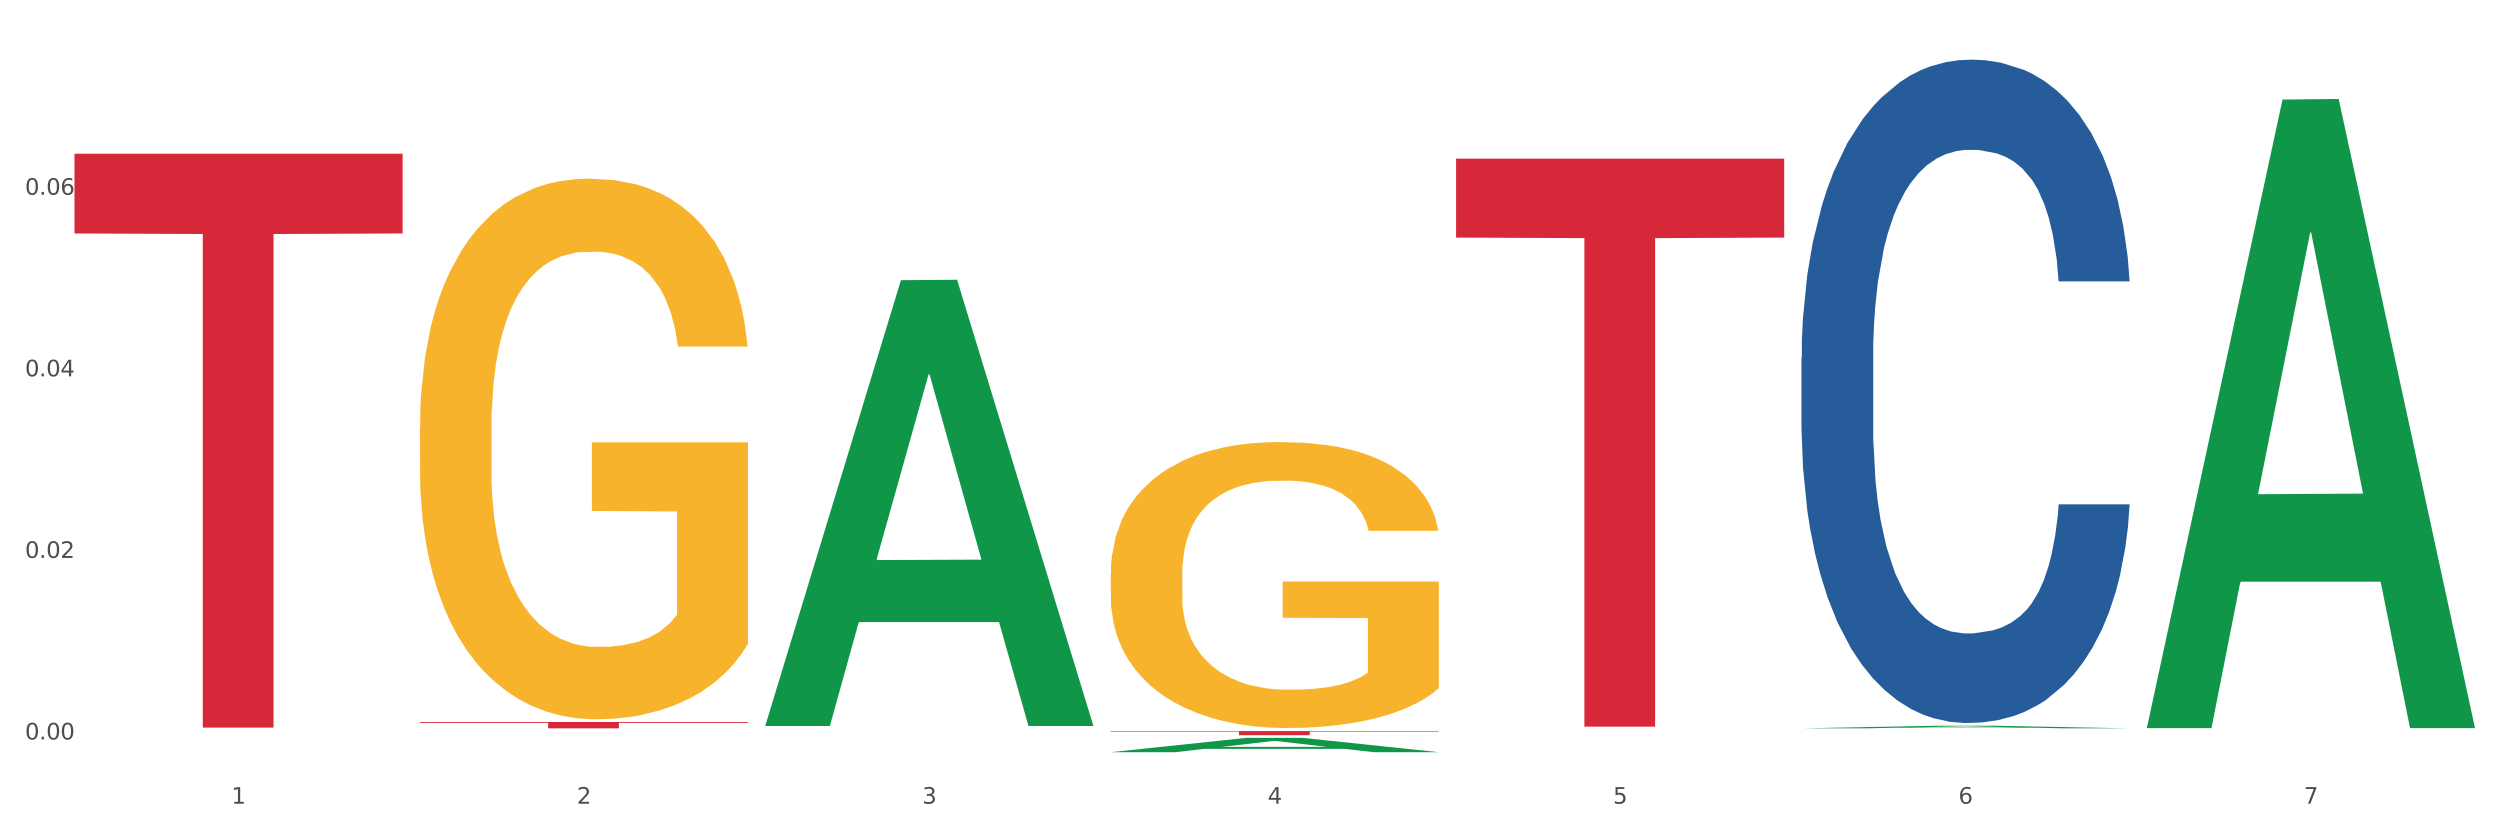
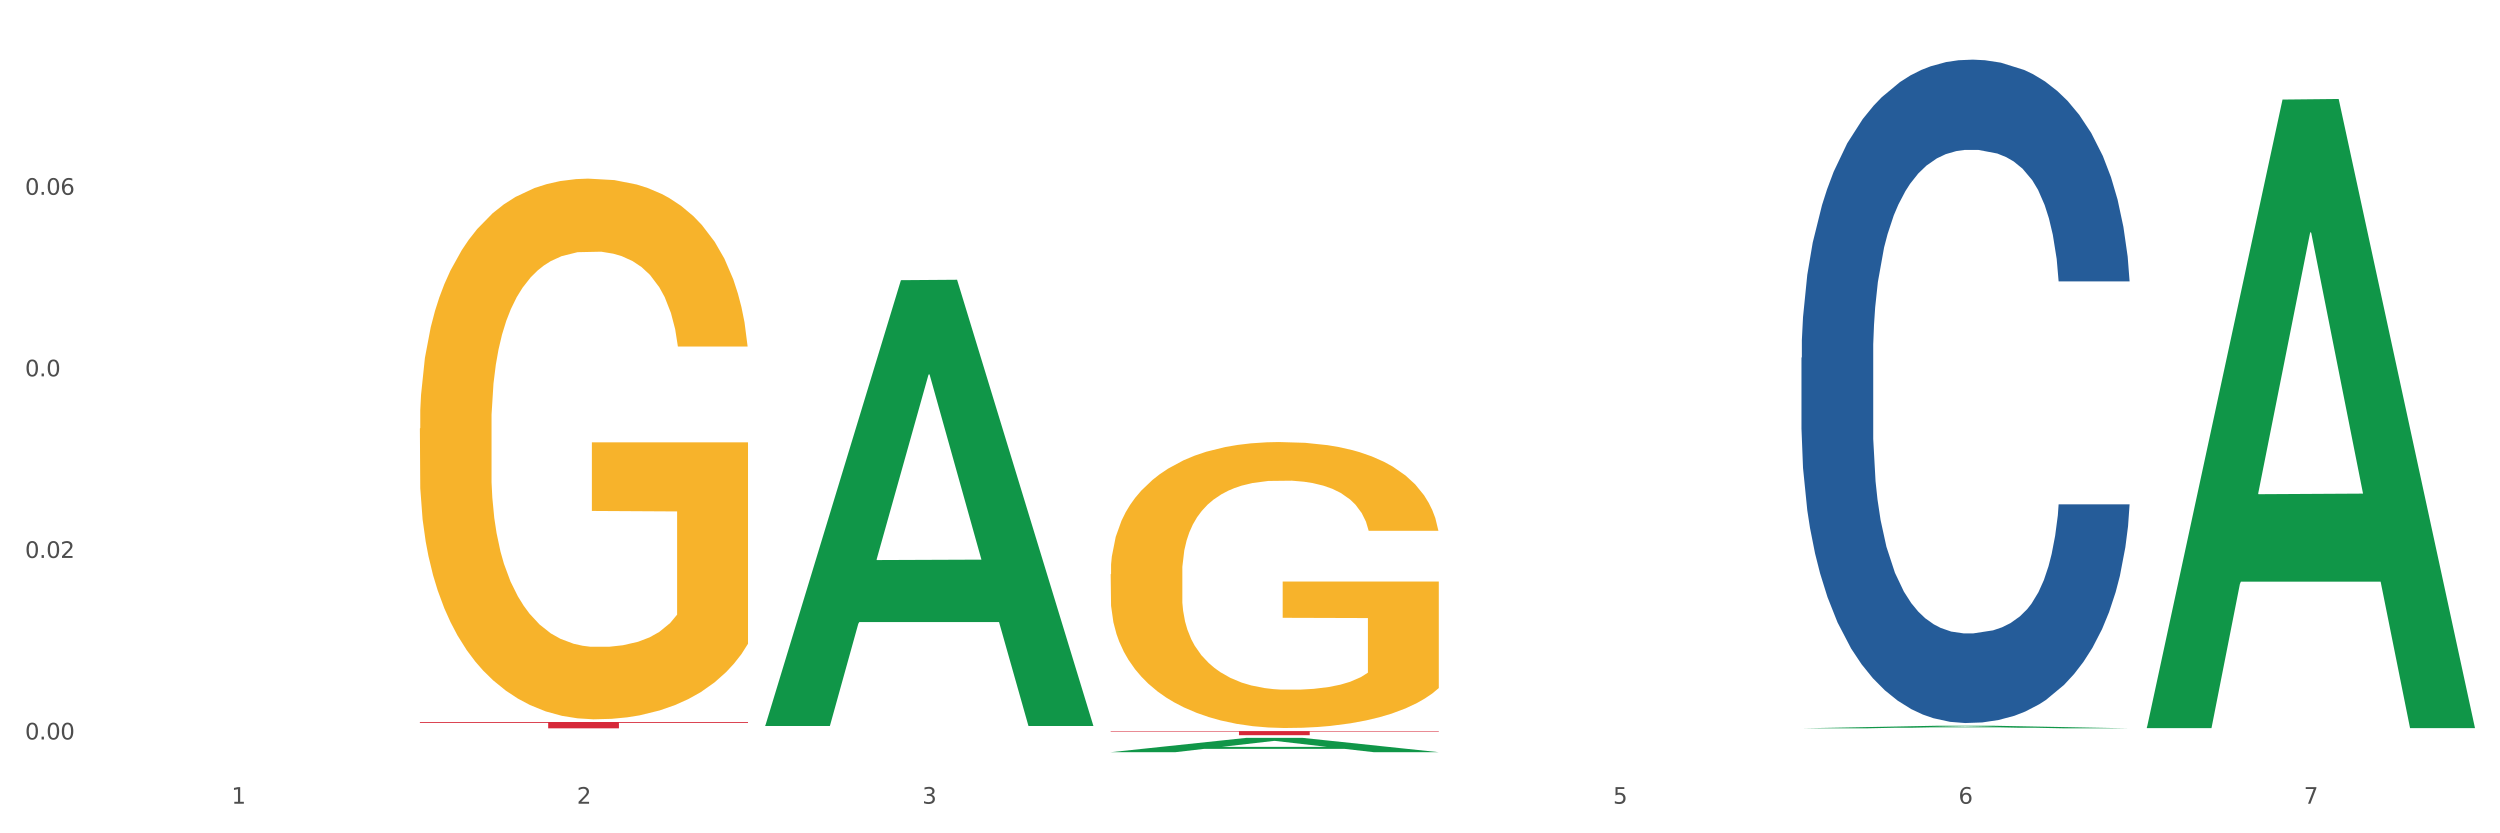
<svg xmlns="http://www.w3.org/2000/svg" xmlns:xlink="http://www.w3.org/1999/xlink" width="1080pt" height="360pt" viewBox="0 0 1080 360" version="1.1">
  <rect x="0" y="0" width="1080" height="360" fill="#333333" stroke="none" />
  <defs>
    <style type="text/css">*{stroke-linejoin: round; stroke-linecap: butt}</style>
  </defs>
  <g id="figure_1">
    <g id="patch_1">
      <path d="M 0 360  L 1080 360  L 1080 0  L 0 0  z " style="fill: #ffffff; stroke: #ffffff; stroke-linejoin: miter" />
    </g>
    <g id="axes_1">
      <g id="matplotlib.axis_1">
        <g id="xtick_1">
          <g id="text_1">
            <g style="fill: #4d4d4d" transform="translate(99.997 347.204) scale(0.096 -0.096)">
              <defs>
                <path id="DejaVuSans-31" d="M 794 531  L 1825 531  L 1825 4091  L 703 3866  L 703 4441  L 1819 4666  L 2450 4666  L 2450 531  L 3481 531  L 3481 0  L 794 0  L 794 531  z " transform="scale(0.016)" />
              </defs>
              <use xlink:href="#DejaVuSans-31" />
            </g>
          </g>
        </g>
        <g id="xtick_2">
          <g id="text_2">
            <g style="fill: #4d4d4d" transform="translate(249.209 347.204) scale(0.096 -0.096)">
              <defs>
                <path id="DejaVuSans-32" d="M 1228 531  L 3431 531  L 3431 0  L 469 0  L 469 531  Q 828 903 1448 1529  Q 2069 2156 2228 2338  Q 2531 2678 2651 2914  Q 2772 3150 2772 3378  Q 2772 3750 2511 3984  Q 2250 4219 1831 4219  Q 1534 4219 1204 4116  Q 875 4013 500 3803  L 500 4441  Q 881 4594 1212 4672  Q 1544 4750 1819 4750  Q 2544 4750 2975 4387  Q 3406 4025 3406 3419  Q 3406 3131 3298 2873  Q 3191 2616 2906 2266  Q 2828 2175 2409 1742  Q 1991 1309 1228 531  z " transform="scale(0.016)" />
              </defs>
              <use xlink:href="#DejaVuSans-32" />
            </g>
          </g>
        </g>
        <g id="xtick_3">
          <g id="text_3">
            <g style="fill: #4d4d4d" transform="translate(398.421 347.204) scale(0.096 -0.096)">
              <defs>
                <path id="DejaVuSans-33" d="M 2597 2516  Q 3050 2419 3304 2112  Q 3559 1806 3559 1356  Q 3559 666 3084 287  Q 2609 -91 1734 -91  Q 1441 -91 1130 -33  Q 819 25 488 141  L 488 750  Q 750 597 1062 519  Q 1375 441 1716 441  Q 2309 441 2620 675  Q 2931 909 2931 1356  Q 2931 1769 2642 2001  Q 2353 2234 1838 2234  L 1294 2234  L 1294 2753  L 1863 2753  Q 2328 2753 2575 2939  Q 2822 3125 2822 3475  Q 2822 3834 2567 4026  Q 2313 4219 1838 4219  Q 1578 4219 1281 4162  Q 984 4106 628 3988  L 628 4550  Q 988 4650 1302 4700  Q 1616 4750 1894 4750  Q 2613 4750 3031 4423  Q 3450 4097 3450 3541  Q 3450 3153 3228 2886  Q 3006 2619 2597 2516  z " transform="scale(0.016)" />
              </defs>
              <use xlink:href="#DejaVuSans-33" />
            </g>
          </g>
        </g>
        <g id="xtick_4">
          <g id="text_4">
            <g style="fill: #4d4d4d" transform="translate(547.634 347.204) scale(0.096 -0.096)">
              <defs>
-                 <path id="DejaVuSans-34" d="M 2419 4116  L 825 1625  L 2419 1625  L 2419 4116  z M 2253 4666  L 3047 4666  L 3047 1625  L 3713 1625  L 3713 1100  L 3047 1100  L 3047 0  L 2419 0  L 2419 1100  L 313 1100  L 313 1709  L 2253 4666  z " transform="scale(0.016)" />
-               </defs>
+                 </defs>
              <use xlink:href="#DejaVuSans-34" />
            </g>
          </g>
        </g>
        <g id="xtick_5">
          <g id="text_5">
            <g style="fill: #4d4d4d" transform="translate(696.846 347.204) scale(0.096 -0.096)">
              <defs>
                <path id="DejaVuSans-35" d="M 691 4666  L 3169 4666  L 3169 4134  L 1269 4134  L 1269 2991  Q 1406 3038 1543 3061  Q 1681 3084 1819 3084  Q 2600 3084 3056 2656  Q 3513 2228 3513 1497  Q 3513 744 3044 326  Q 2575 -91 1722 -91  Q 1428 -91 1123 -41  Q 819 9 494 109  L 494 744  Q 775 591 1075 516  Q 1375 441 1709 441  Q 2250 441 2565 725  Q 2881 1009 2881 1497  Q 2881 1984 2565 2268  Q 2250 2553 1709 2553  Q 1456 2553 1204 2497  Q 953 2441 691 2322  L 691 4666  z " transform="scale(0.016)" />
              </defs>
              <use xlink:href="#DejaVuSans-35" />
            </g>
          </g>
        </g>
        <g id="xtick_6">
          <g id="text_6">
            <g style="fill: #4d4d4d" transform="translate(846.058 347.204) scale(0.096 -0.096)">
              <defs>
                <path id="DejaVuSans-36" d="M 2113 2584  Q 1688 2584 1439 2293  Q 1191 2003 1191 1497  Q 1191 994 1439 701  Q 1688 409 2113 409  Q 2538 409 2786 701  Q 3034 994 3034 1497  Q 3034 2003 2786 2293  Q 2538 2584 2113 2584  z M 3366 4563  L 3366 3988  Q 3128 4100 2886 4159  Q 2644 4219 2406 4219  Q 1781 4219 1451 3797  Q 1122 3375 1075 2522  Q 1259 2794 1537 2939  Q 1816 3084 2150 3084  Q 2853 3084 3261 2657  Q 3669 2231 3669 1497  Q 3669 778 3244 343  Q 2819 -91 2113 -91  Q 1303 -91 875 529  Q 447 1150 447 2328  Q 447 3434 972 4092  Q 1497 4750 2381 4750  Q 2619 4750 2861 4703  Q 3103 4656 3366 4563  z " transform="scale(0.016)" />
              </defs>
              <use xlink:href="#DejaVuSans-36" />
            </g>
          </g>
        </g>
        <g id="xtick_7">
          <g id="text_7">
            <g style="fill: #4d4d4d" transform="translate(995.27 347.204) scale(0.096 -0.096)">
              <defs>
                <path id="DejaVuSans-37" d="M 525 4666  L 3525 4666  L 3525 4397  L 1831 0  L 1172 0  L 2766 4134  L 525 4134  L 525 4666  z " transform="scale(0.016)" />
              </defs>
              <use xlink:href="#DejaVuSans-37" />
            </g>
          </g>
        </g>
        <g id="xtick_8" />
        <g id="xtick_9" />
        <g id="xtick_10" />
        <g id="xtick_11" />
        <g id="xtick_12" />
        <g id="xtick_13" />
      </g>
      <g id="matplotlib.axis_2">
        <g id="ytick_1">
          <g id="text_8">
            <g style="fill: #4d4d4d" transform="translate(10.8 319.455) scale(0.096 -0.096)">
              <defs>
                <path id="DejaVuSans-30" d="M 2034 4250  Q 1547 4250 1301 3770  Q 1056 3291 1056 2328  Q 1056 1369 1301 889  Q 1547 409 2034 409  Q 2525 409 2770 889  Q 3016 1369 3016 2328  Q 3016 3291 2770 3770  Q 2525 4250 2034 4250  z M 2034 4750  Q 2819 4750 3233 4129  Q 3647 3509 3647 2328  Q 3647 1150 3233 529  Q 2819 -91 2034 -91  Q 1250 -91 836 529  Q 422 1150 422 2328  Q 422 3509 836 4129  Q 1250 4750 2034 4750  z " transform="scale(0.016)" />
                <path id="DejaVuSans-2e" d="M 684 794  L 1344 794  L 1344 0  L 684 0  L 684 794  z " transform="scale(0.016)" />
              </defs>
              <use xlink:href="#DejaVuSans-30" />
              <use xlink:href="#DejaVuSans-2e" transform="translate(63.623 0)" />
              <use xlink:href="#DejaVuSans-30" transform="translate(95.41 0)" />
              <use xlink:href="#DejaVuSans-30" transform="translate(159.033 0)" />
            </g>
          </g>
        </g>
        <g id="ytick_2">
          <g id="text_9">
            <g style="fill: #4d4d4d" transform="translate(10.8 241.019) scale(0.096 -0.096)">
              <use xlink:href="#DejaVuSans-30" />
              <use xlink:href="#DejaVuSans-2e" transform="translate(63.623 0)" />
              <use xlink:href="#DejaVuSans-30" transform="translate(95.41 0)" />
              <use xlink:href="#DejaVuSans-32" transform="translate(159.033 0)" />
            </g>
          </g>
        </g>
        <g id="ytick_3">
          <g id="text_10">
            <g style="fill: #4d4d4d" transform="translate(10.8 162.583) scale(0.096 -0.096)">
              <use xlink:href="#DejaVuSans-30" />
              <use xlink:href="#DejaVuSans-2e" transform="translate(63.623 0)" />
              <use xlink:href="#DejaVuSans-30" transform="translate(95.41 0)" />
              <use xlink:href="#DejaVuSans-34" transform="translate(159.033 0)" />
            </g>
          </g>
        </g>
        <g id="ytick_4">
          <g id="text_11">
            <g style="fill: #4d4d4d" transform="translate(10.8 84.148) scale(0.096 -0.096)">
              <use xlink:href="#DejaVuSans-30" />
              <use xlink:href="#DejaVuSans-2e" transform="translate(63.623 0)" />
              <use xlink:href="#DejaVuSans-30" transform="translate(95.41 0)" />
              <use xlink:href="#DejaVuSans-36" transform="translate(159.033 0)" />
            </g>
          </g>
        </g>
        <g id="ytick_5" />
        <g id="ytick_6" />
        <g id="ytick_7" />
        <g id="ytick_8" />
      </g>
      <g id="PolyCollection_1">
        <path d="M 330.599 313.257  L 330.746 313.076  L 389.2 121.035  L 413.458 120.854  L 472.351 313.619  L 444.293 313.619  L 431.579 268.731  L 371.225 268.731  L 370.787 269.455  L 358.511 313.619  L 330.599 313.619  L 330.599 313.257  L 378.824 241.943  L 423.98 241.762  L 401.621 161.941  L 401.329 161.579  L 401.037 162.122  L 378.678 241.762  L 378.824 241.943  L 330.599 313.257  z " clip-path="url(#p820cb39f36)" style="fill: #109648" />
        <path d="M 778.236 154.532  L 778.404 154.27  L 778.404 146.942  L 778.906 136.996  L 780.749 118.675  L 783.095 104.803  L 787.117 88.575  L 789.295 81.77  L 792.143 74.18  L 798.008 61.879  L 804.71 51.409  L 809.401 45.651  L 812.92 41.987  L 820.795 35.444  L 825.319 32.565  L 830.011 30.209  L 834.032 28.639  L 840.734 26.806  L 846.096 26.021  L 852.296 25.759  L 857.49 26.021  L 864.359 27.068  L 874.413 30.209  L 878.267 32.041  L 883.461 35.182  L 888.823 39.37  L 893.179 43.557  L 898.206 49.577  L 903.4 57.429  L 908.426 67.375  L 911.945 76.536  L 914.794 86.22  L 917.307 97.998  L 919.15 110.823  L 919.988 121.554  L 889.325 121.554  L 888.487 111.87  L 886.812 101.4  L 885.136 94.334  L 883.293 88.575  L 880.445 82.032  L 877.931 77.844  L 873.743 72.871  L 869.889 69.731  L 866.705 67.899  L 862.851 66.328  L 854.641 64.758  L 848.777 64.758  L 845.091 65.281  L 840.567 66.59  L 836.713 68.422  L 832.189 71.563  L 828.67 74.965  L 825.152 79.415  L 823.141 82.556  L 820.125 88.314  L 818.114 93.025  L 815.433 101.139  L 813.925 106.897  L 811.245 121.815  L 810.072 132.808  L 809.569 140.399  L 809.234 148.774  L 809.234 189.604  L 810.239 207.926  L 811.077 215.778  L 812.417 224.677  L 814.931 236.193  L 818.617 247.447  L 822.471 255.561  L 825.654 260.534  L 828.67 264.198  L 831.686 267.077  L 835.372 269.695  L 838.388 271.265  L 842.912 272.835  L 848.274 273.621  L 852.463 273.621  L 861.008 272.312  L 864.862 271.003  L 868.548 269.171  L 872.57 266.292  L 875.753 263.151  L 877.596 260.796  L 880.612 255.823  L 882.958 250.588  L 884.969 244.568  L 886.309 239.334  L 887.817 231.482  L 888.99 222.583  L 889.325 217.871  L 919.988 217.871  L 919.318 227.294  L 918.145 236.455  L 915.799 248.756  L 913.956 255.823  L 911.107 264.46  L 908.091 271.788  L 903.902 279.902  L 900.049 285.922  L 896.027 291.157  L 891.671 295.868  L 883.796 302.411  L 880.947 304.243  L 874.915 307.384  L 870.224 309.216  L 863.354 311.048  L 856.317 312.095  L 848.944 312.357  L 842.41 311.834  L 835.205 310.263  L 830.681 308.693  L 825.654 306.337  L 819.79 302.673  L 814.26 298.223  L 809.066 292.989  L 804.207 286.969  L 799.683 280.164  L 793.819 268.909  L 789.462 257.917  L 786.279 247.709  L 784.101 239.072  L 781.922 228.079  L 780.749 220.489  L 778.906 202.168  L 778.236 185.155  L 778.236 154.532  z " clip-path="url(#p820cb39f36)" style="fill: #255c99" />
-         <path d="M 32.175 66.41  L 173.927 66.41  L 173.927 100.861  L 118.167 101.094  L 118.167 314.316  L 87.599 314.316  L 87.599 101.094  L 32.175 100.861  L 32.175 66.643  L 32.175 66.41  z " clip-path="url(#p820cb39f36)" style="fill: #d62839" />
        <path d="M 181.387 311.907  L 323.139 311.907  L 323.139 312.288  L 267.379 312.291  L 267.379 314.647  L 236.811 314.647  L 236.811 312.291  L 181.387 312.288  L 181.387 311.91  L 181.387 311.907  z " clip-path="url(#p820cb39f36)" style="fill: #d62839" />
-         <path d="M 479.812 315.807  L 621.563 315.807  L 621.563 316.056  L 565.803 316.058  L 565.803 317.595  L 535.236 317.595  L 535.236 316.058  L 479.812 316.056  L 479.812 315.809  L 479.812 315.807  z " clip-path="url(#p820cb39f36)" style="fill: #d62839" />
-         <path d="M 629.024 68.535  L 770.776 68.535  L 770.776 102.636  L 715.015 102.866  L 715.015 313.926  L 684.448 313.926  L 684.448 102.866  L 629.024 102.636  L 629.024 68.765  L 629.024 68.535  z " clip-path="url(#p820cb39f36)" style="fill: #d62839" />
+         <path d="M 479.812 315.807  L 621.563 315.807  L 621.563 316.056  L 565.803 316.058  L 565.803 317.595  L 535.236 317.595  L 535.236 316.058  L 479.812 316.056  L 479.812 315.809  z " clip-path="url(#p820cb39f36)" style="fill: #d62839" />
        <path d="M 479.812 248.049  L 479.979 247.936  L 479.979 243.874  L 480.314 240.377  L 481.987 231.915  L 484.498 224.919  L 486.339 221.196  L 488.18 218.15  L 490.355 215.103  L 493.033 211.944  L 497.886 207.318  L 500.899 204.949  L 504.581 202.466  L 511.275 198.856  L 516.128 196.825  L 521.149 195.133  L 529.349 193.102  L 534.705 192.199  L 540.395 191.522  L 547.257 191.071  L 552.445 190.958  L 563.825 191.297  L 573.532 192.312  L 578.218 193.102  L 584.243 194.456  L 587.422 195.358  L 592.61 197.164  L 597.966 199.533  L 601.648 201.564  L 607.171 205.4  L 611.355 209.236  L 615.204 213.975  L 617.212 217.247  L 618.718 220.293  L 620.057 223.791  L 621.396 229.32  L 591.272 229.32  L 590.1 225.371  L 588.259 221.647  L 585.581 218.037  L 583.238 215.78  L 579.222 212.959  L 575.54 211.154  L 571.691 209.8  L 567.005 208.672  L 563.323 208.108  L 558.135 207.657  L 547.926 207.769  L 541.064 208.672  L 536.378 209.8  L 533.366 210.816  L 530.688 211.944  L 527.676 213.524  L 524.161 215.893  L 521.651 218.037  L 519.141 220.745  L 517.132 223.452  L 515.291 226.612  L 513.785 229.997  L 512.614 233.494  L 511.61 237.782  L 510.773 244.89  L 510.773 260.347  L 511.108 263.845  L 511.944 268.471  L 512.948 271.969  L 514.622 276.143  L 516.128 278.964  L 518.973 283.026  L 522.153 286.411  L 524.663 288.554  L 527.174 290.36  L 531.525 292.842  L 536.378 294.873  L 540.562 296.114  L 546.253 297.242  L 550.102 297.693  L 553.449 297.919  L 561.649 297.919  L 567.507 297.581  L 574.034 296.791  L 579.055 295.775  L 583.238 294.534  L 587.924 292.503  L 590.937 290.585  L 590.937 267.004  L 554.118 266.891  L 554.118 251.208  L 621.563 251.208  L 621.563 297.242  L 618.718 299.611  L 615.538 301.755  L 612.191 303.673  L 607.171 306.043  L 601.146 308.299  L 595.79 309.879  L 590.1 311.233  L 583.406 312.474  L 574.703 313.602  L 569.348 314.053  L 562.654 314.392  L 554.788 314.505  L 547.926 314.279  L 541.232 313.715  L 534.203 312.699  L 527.341 311.233  L 522.153 309.766  L 516.965 307.961  L 511.442 305.591  L 507.091 303.335  L 503.744 301.304  L 500.062 298.709  L 496.045 295.324  L 493.033 292.278  L 490.355 289.118  L 487.51 285.057  L 485.502 281.559  L 483.494 277.159  L 482.322 273.887  L 480.983 268.809  L 479.979 261.701  L 479.812 248.049  z " clip-path="url(#p820cb39f36)" style="fill: #f7b32b" />
        <path d="M 181.387 185.101  L 181.555 184.888  L 181.555 177.209  L 181.889 170.596  L 183.563 154.597  L 186.073 141.371  L 187.914 134.331  L 189.755 128.571  L 191.931 122.812  L 194.608 116.839  L 199.462 108.093  L 202.474 103.613  L 206.156 98.92  L 212.85 92.094  L 217.704 88.254  L 222.724 85.054  L 230.925 81.214  L 236.28 79.508  L 241.971 78.228  L 248.832 77.375  L 254.02 77.161  L 265.401 77.801  L 275.107 79.721  L 279.793 81.214  L 285.818 83.774  L 288.998 85.481  L 294.186 88.894  L 299.541 93.374  L 303.223 97.213  L 308.746 104.466  L 312.93 111.719  L 316.779 120.679  L 318.788 126.865  L 320.294 132.625  L 321.633 139.238  L 322.971 149.69  L 292.847 149.69  L 291.676 142.224  L 289.835 135.184  L 287.157 128.358  L 284.814 124.092  L 280.797 118.759  L 277.116 115.346  L 273.266 112.786  L 268.58 110.653  L 264.899 109.586  L 259.71 108.733  L 249.502 108.946  L 242.64 110.653  L 237.954 112.786  L 234.942 114.706  L 232.264 116.839  L 229.251 119.825  L 225.737 124.305  L 223.227 128.358  L 220.716 133.478  L 218.708 138.598  L 216.867 144.571  L 215.361 150.97  L 214.189 157.583  L 213.185 165.689  L 212.348 179.128  L 212.348 208.353  L 212.683 214.966  L 213.52 223.712  L 214.524 230.325  L 216.198 238.218  L 217.704 243.551  L 220.549 251.231  L 223.729 257.63  L 226.239 261.683  L 228.749 265.097  L 233.101 269.79  L 237.954 273.629  L 242.138 275.976  L 247.828 278.109  L 251.677 278.962  L 255.024 279.389  L 263.225 279.389  L 269.082 278.749  L 275.609 277.256  L 280.63 275.336  L 284.814 272.989  L 289.5 269.15  L 292.512 265.523  L 292.512 220.939  L 255.694 220.726  L 255.694 191.074  L 323.139 191.074  L 323.139 278.109  L 320.294 282.589  L 317.114 286.642  L 313.767 290.268  L 308.746 294.748  L 302.721 299.014  L 297.366 302.001  L 291.676 304.561  L 284.981 306.907  L 276.279 309.041  L 270.923 309.894  L 264.229 310.534  L 256.363 310.747  L 249.502 310.32  L 242.807 309.254  L 235.778 307.334  L 228.917 304.561  L 223.729 301.788  L 218.541 298.375  L 213.018 293.895  L 208.666 289.628  L 205.319 285.789  L 201.637 280.882  L 197.621 274.483  L 194.608 268.723  L 191.931 262.75  L 189.086 255.07  L 187.077 248.458  L 185.069 240.138  L 183.898 233.952  L 182.559 224.352  L 181.555 210.913  L 181.387 185.101  z " clip-path="url(#p820cb39f36)" style="fill: #f7b32b" />
        <path d="M 479.812 324.938  L 479.958 324.932  L 538.412 318.761  L 562.671 318.755  L 621.563 324.95  L 593.505 324.95  L 580.791 323.507  L 520.437 323.507  L 519.999 323.53  L 507.724 324.95  L 479.812 324.95  L 479.812 324.938  L 528.036 322.646  L 573.192 322.64  L 550.834 320.076  L 550.541 320.064  L 550.249 320.081  L 527.89 322.64  L 528.036 322.646  L 479.812 324.938  z " clip-path="url(#p820cb39f36)" style="fill: #109648" />
        <path d="M 927.448 314.05  L 927.595 313.795  L 986.049 43.01  L 1010.307 42.755  L 1069.2 314.56  L 1041.142 314.56  L 1028.428 251.267  L 968.074 251.267  L 967.636 252.288  L 955.36 314.56  L 927.448 314.56  L 927.448 314.05  L 975.673 213.495  L 1020.829 213.239  L 998.47 100.689  L 998.178 100.178  L 997.886 100.944  L 975.527 213.239  L 975.673 213.495  L 927.448 314.05  z " clip-path="url(#p820cb39f36)" style="fill: #109648" />
        <path d="M 778.236 314.645  L 778.382 314.644  L 836.837 313.518  L 861.095 313.517  L 919.988 314.647  L 891.93 314.647  L 879.216 314.384  L 818.862 314.384  L 818.423 314.388  L 806.148 314.647  L 778.236 314.647  L 778.236 314.645  L 826.461 314.227  L 871.617 314.226  L 849.258 313.758  L 848.966 313.756  L 848.674 313.759  L 826.315 314.226  L 826.461 314.227  L 778.236 314.645  z " clip-path="url(#p820cb39f36)" style="fill: #109648" />
      </g>
    </g>
  </g>
  <defs>
    <clipPath id="p820cb39f36">
      <rect x="32.175" y="10.8" width="1037.025" height="329.109" />
    </clipPath>
  </defs>
</svg>